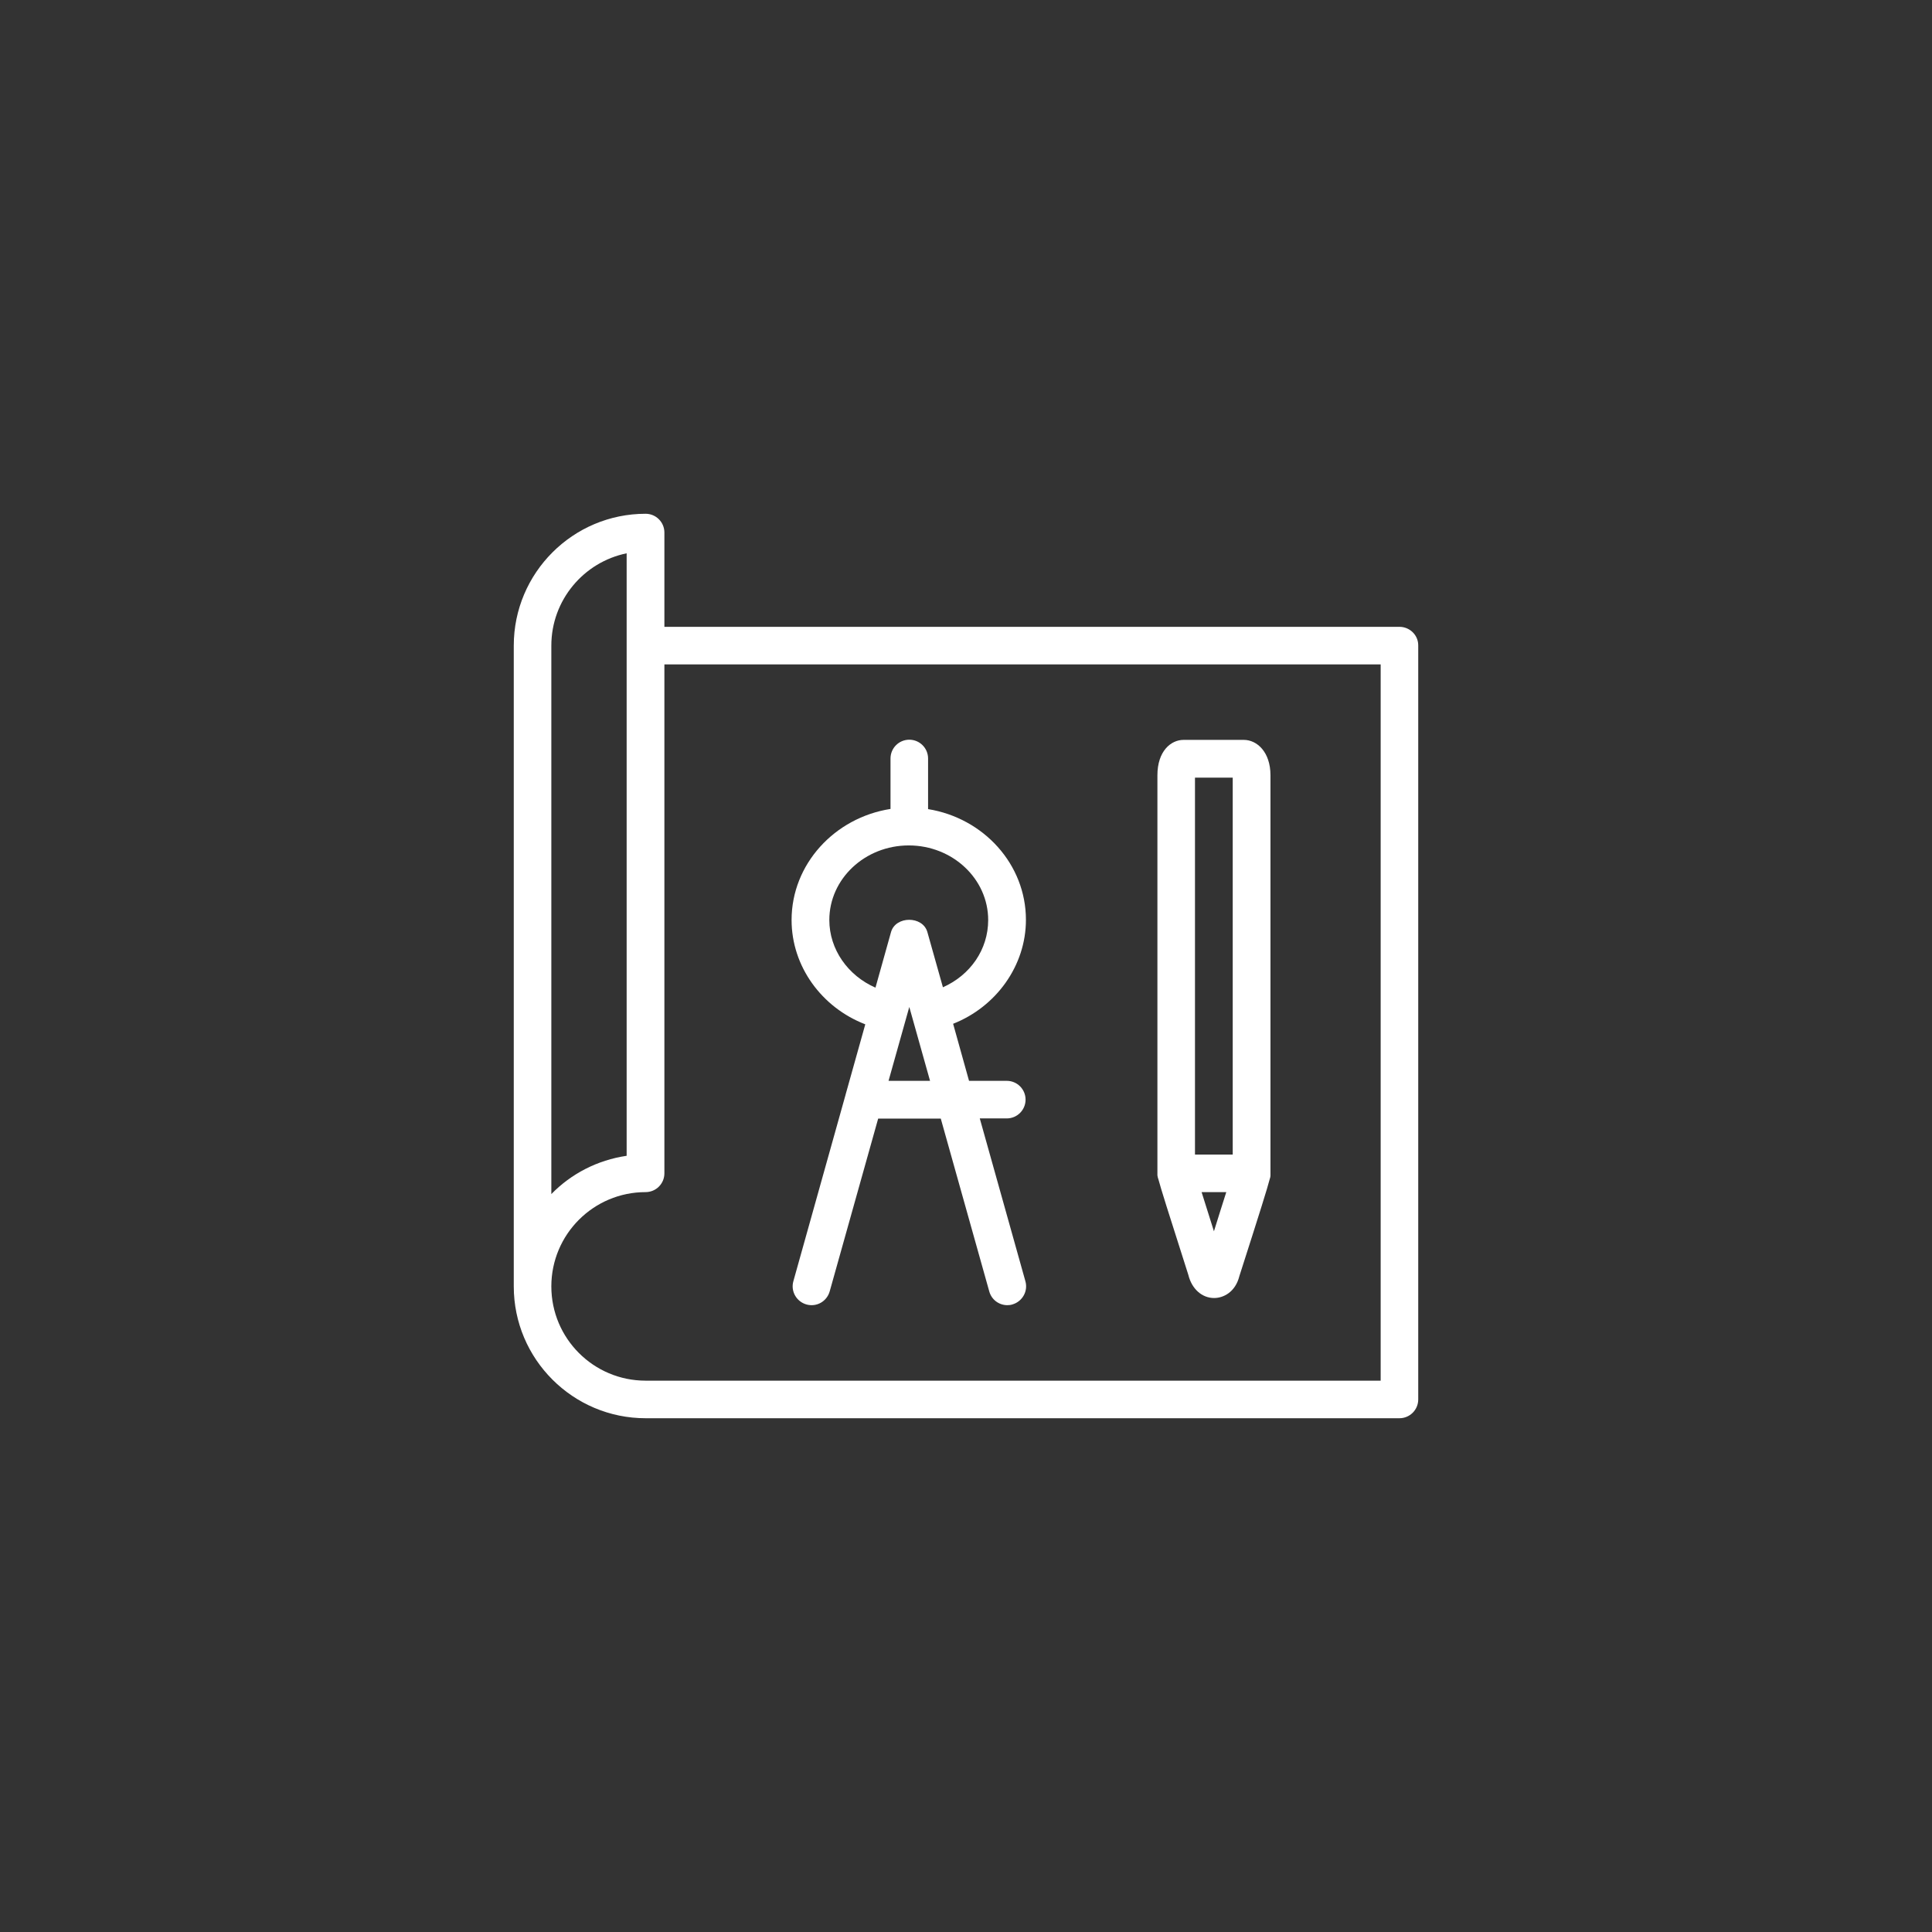
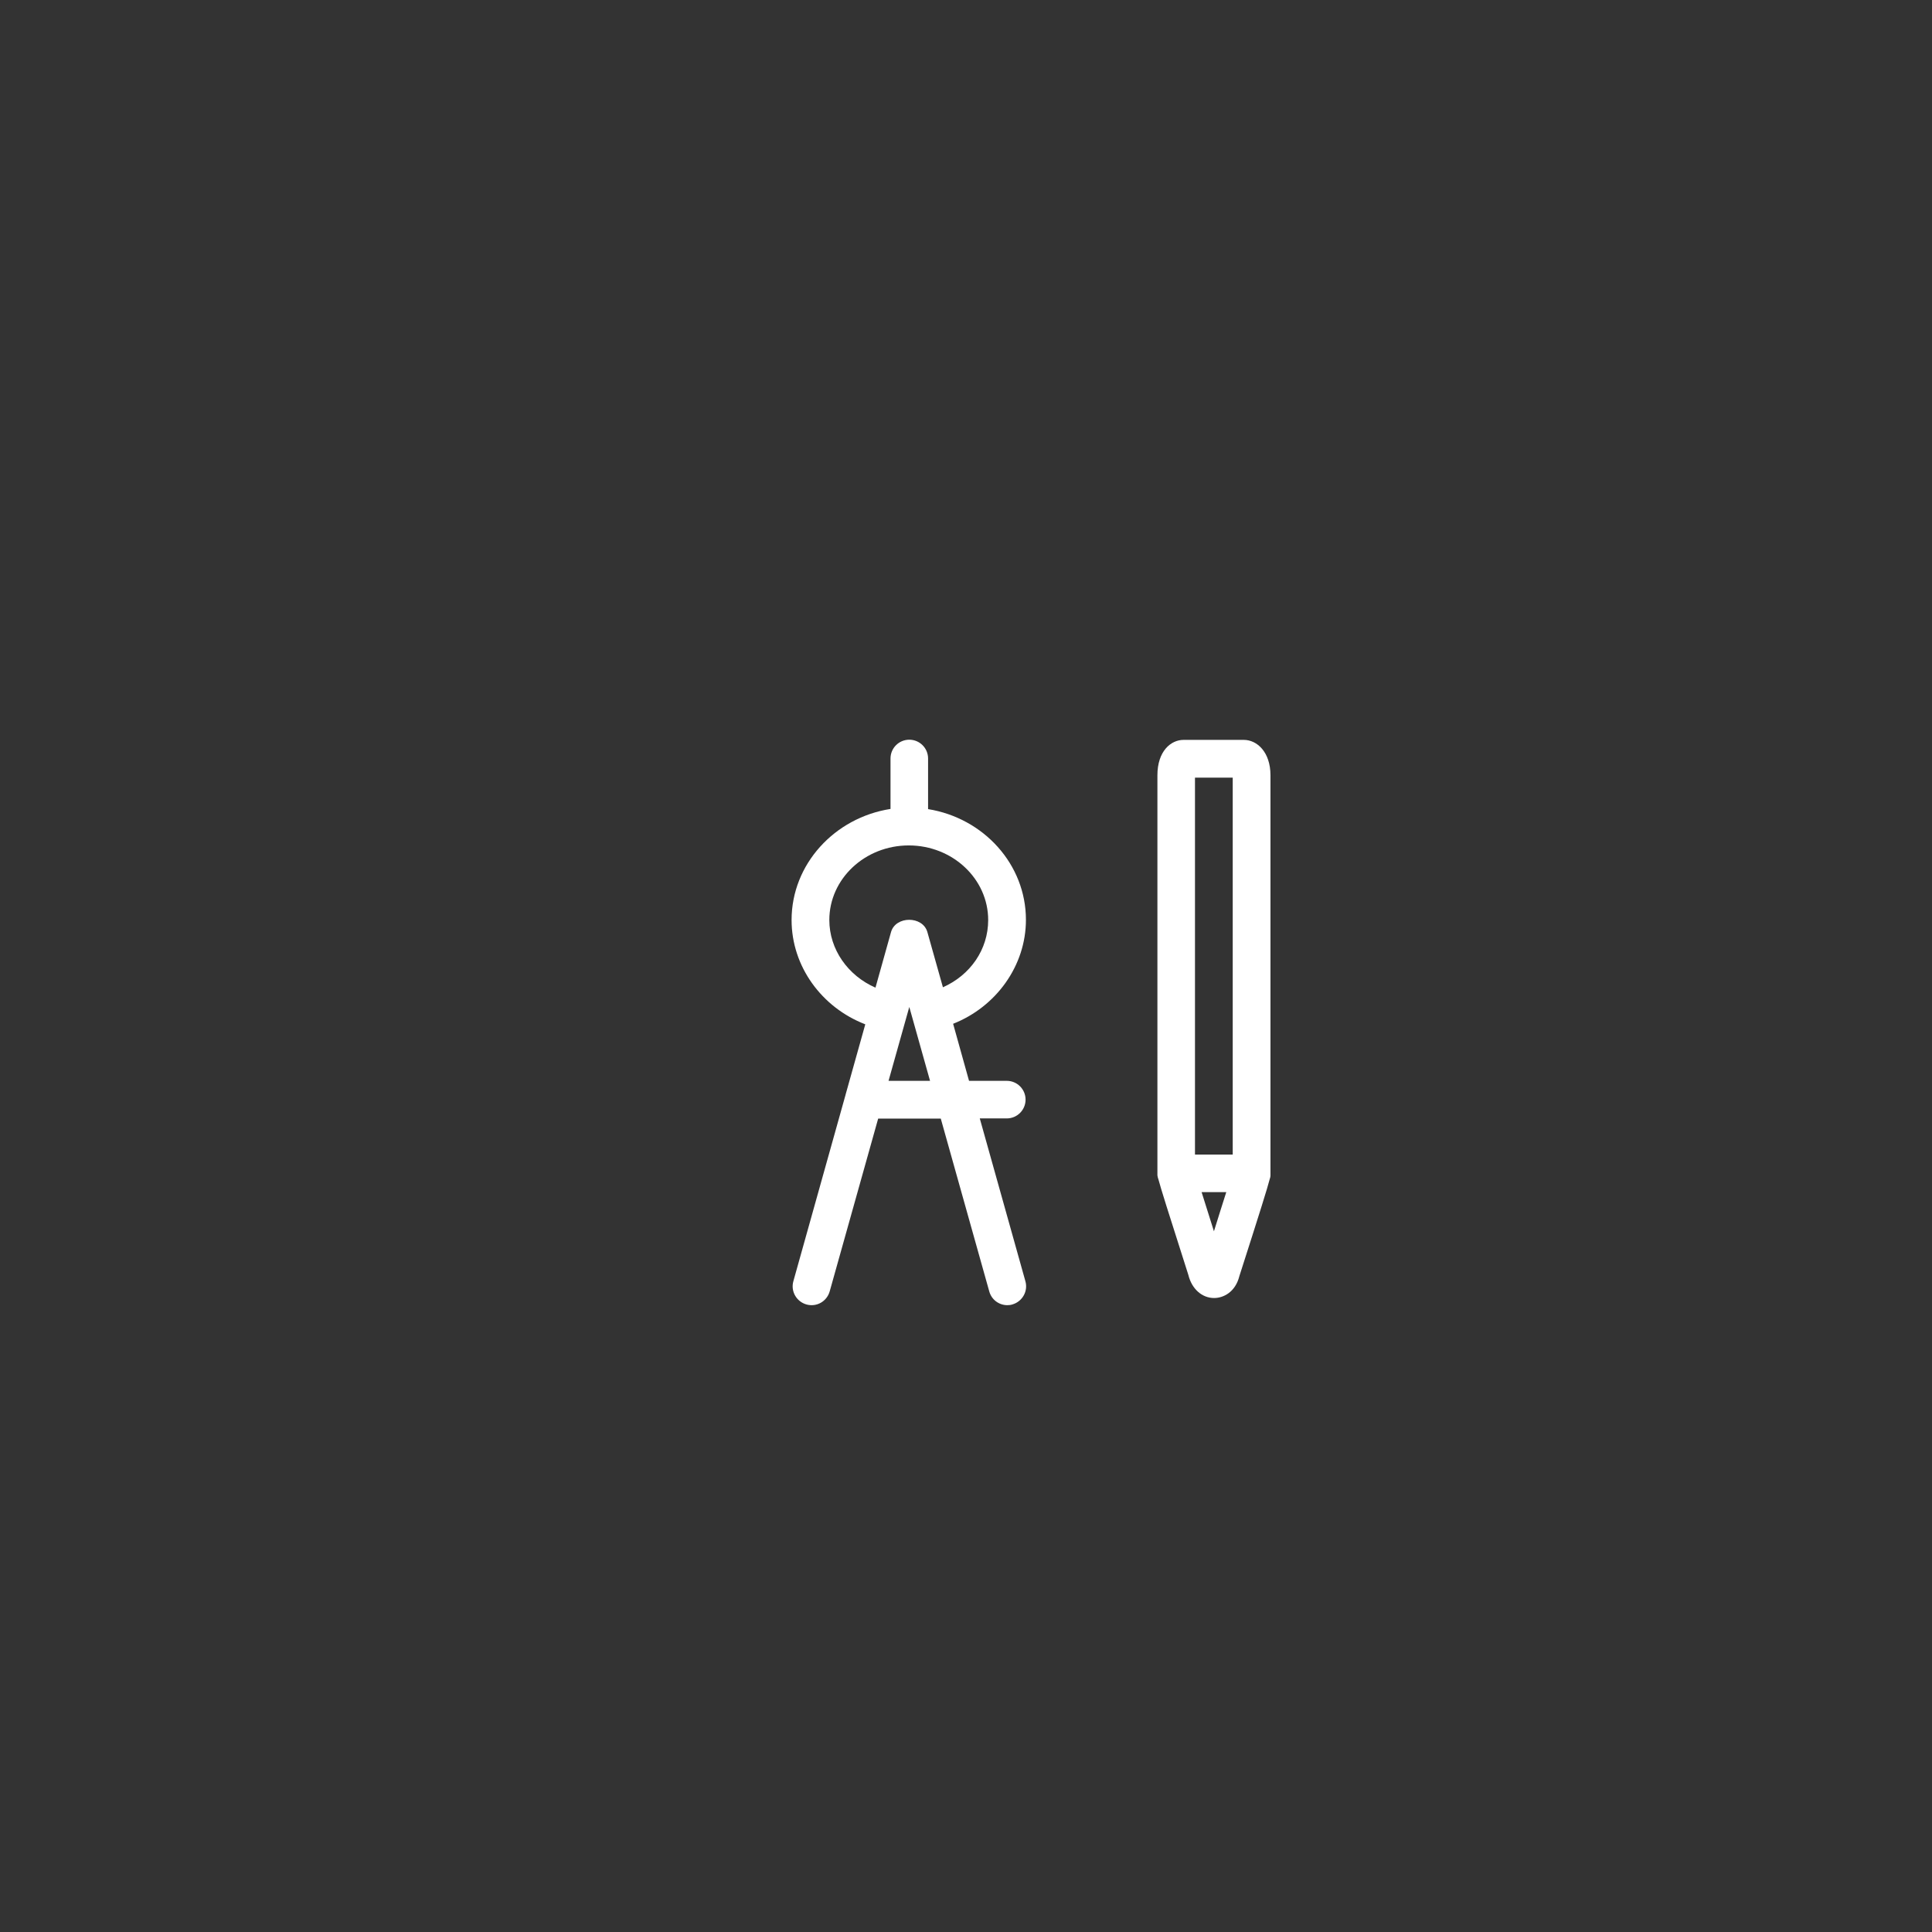
<svg xmlns="http://www.w3.org/2000/svg" version="1.1" id="Layer_1" x="0px" y="0px" viewBox="0 0 1080 1080" style="enable-background:new 0 0 1080 1080;" xml:space="preserve">
  <rect x="0" y="0" width="1080" height="1080" fill="#333333" stroke="none" />
  <style type="text/css">
	.st0{fill:#FFFFFF;}
</style>
  <g>
-     <path class="st0" d="M782.3,350.4H371.4v-52.7c0-5.8-4.7-10.5-10.5-10.5c-40.7,0-73.7,33.1-73.7,73.7v358.2   c0,40.7,33.1,73.7,73.7,73.7h421.4c5.8,0,10.5-4.7,10.5-10.5V360.9C792.9,355.1,788.1,350.4,782.3,350.4z M308.2,360.9   c0-25.4,18.1-46.7,42.1-51.6v336.8c-16.4,2.4-31.1,10.1-42.1,21.4V360.9z M771.8,771.8H360.9c-29.1,0-52.7-23.6-52.7-52.7   c0-29.1,23.6-52.7,52.7-52.7c5.8,0,10.5-4.7,10.5-10.5V371.4h400.4V771.8z" />
    <path class="st0" d="M442.5,514.3c0,25.9,16.8,48.9,41.2,58.3l-10.9,38.9c0,0.1-0.1,0.2-0.1,0.4l-29.2,104.3   c-1.6,5.6,1.7,11.4,7.3,13c5.7,1.6,11.4-1.7,13-7.3l27.1-96.6h35l27.1,96.6c1.3,4.7,5.5,7.7,10.1,7.7c0.9,0,1.9-0.1,2.8-0.4   c5.6-1.6,8.9-7.4,7.3-13l-25.5-91h15.1c5.8,0,10.5-4.7,10.5-10.5s-4.7-10.5-10.5-10.5h-21.1l-8.9-31.9   c24.1-9.5,40.7-32.5,40.7-58.1c0-31.1-23.7-56.9-54.7-61.9V424c0-5.8-4.7-10.5-10.5-10.5s-10.5,4.7-10.5,10.5v28.2   C466.5,457.1,442.5,483.1,442.5,514.3z M496.7,604.2l11.6-41.3l11.6,41.3H496.7z M508,472.6c24.5,0,44.4,18.7,44.4,41.7   c0,16.5-10,30.8-25.3,37.6l-8.7-30.9c-2.6-9.1-17.7-9.1-20.3,0l-8.7,31.1c-15.4-6.7-25.8-21.4-25.8-37.8   C463.6,491.3,483.5,472.6,508,472.6z" />
    <path class="st0" d="M647.6,659.4c1.2,4.6,5,16.7,16.7,53.3c1.9,7.8,7.6,12.9,14.4,12.9l0,0c5.3,0,11.9-3.4,14.1-12.2   c11.9-37.1,15.7-49.3,16.9-54c0.3-0.8,0.5-1.6,0.5-2.5c0-0.4,0-0.7,0-0.9V433.4c0-13-7.5-19.8-14.9-19.8h-33.7   c-7,0-14.6,6.2-14.6,19.8V656c0,0.3,0,0.6,0,1C647.1,657.8,647.3,658.6,647.6,659.4z M678.6,688.3c-2.5-7.8-4.9-15.6-6.9-21.9h13.8   C683.5,672.7,681,680.5,678.6,688.3z M689.1,434.7v210.7H668V434.7H689.1z" />
  </g>
</svg>